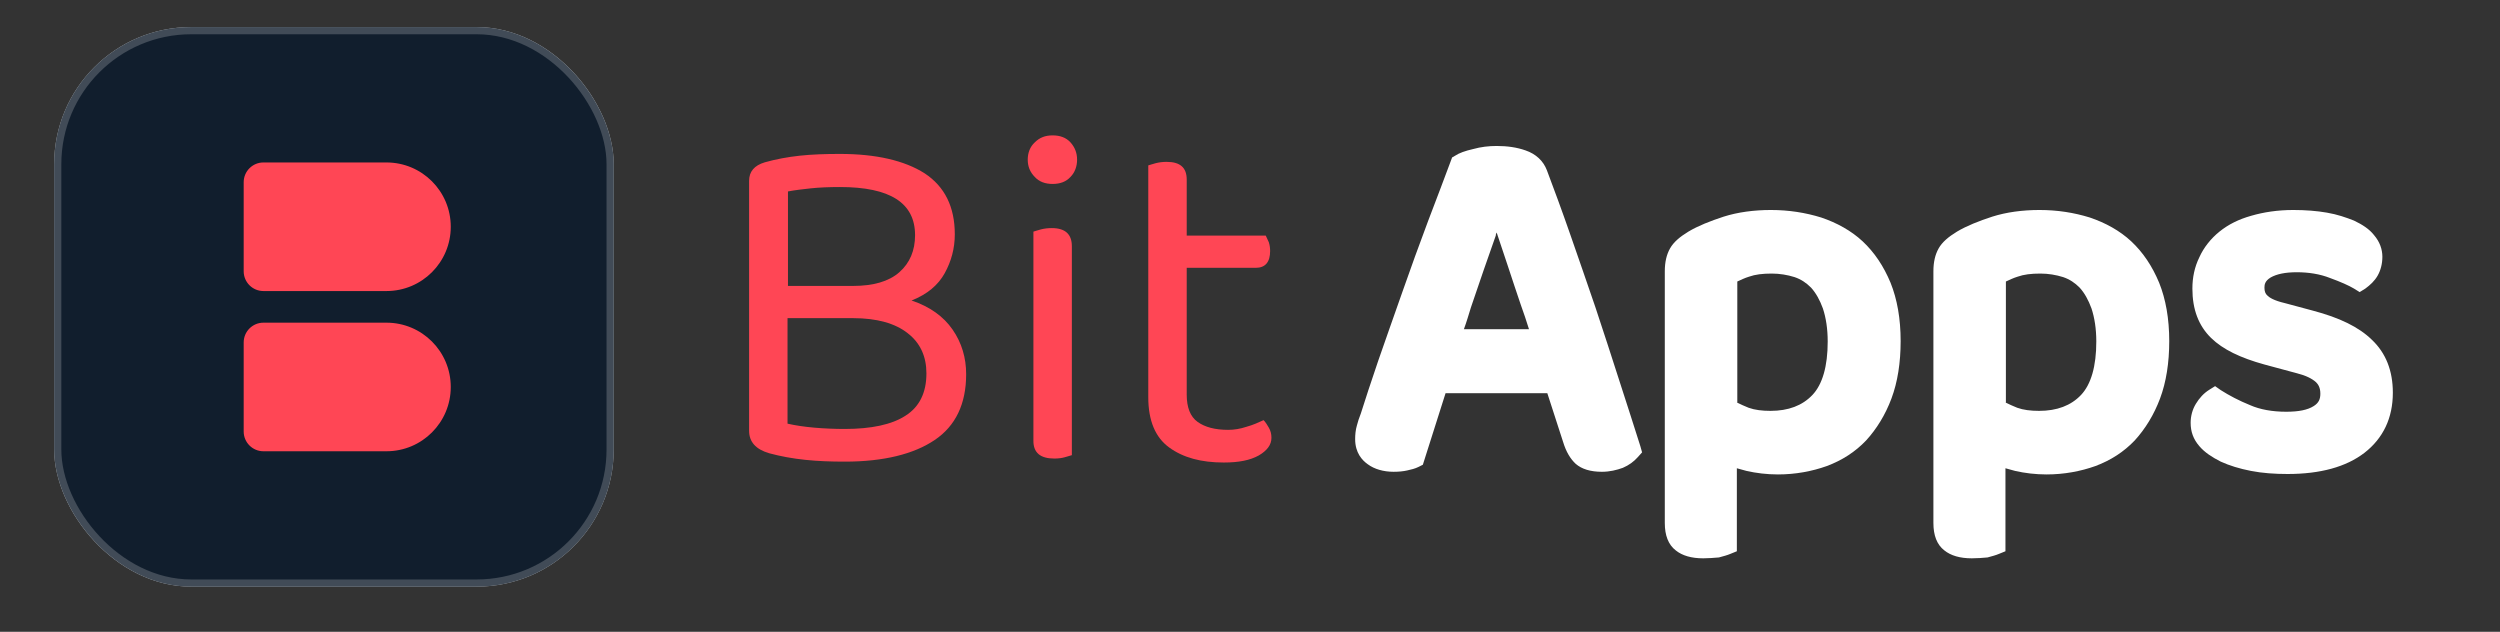
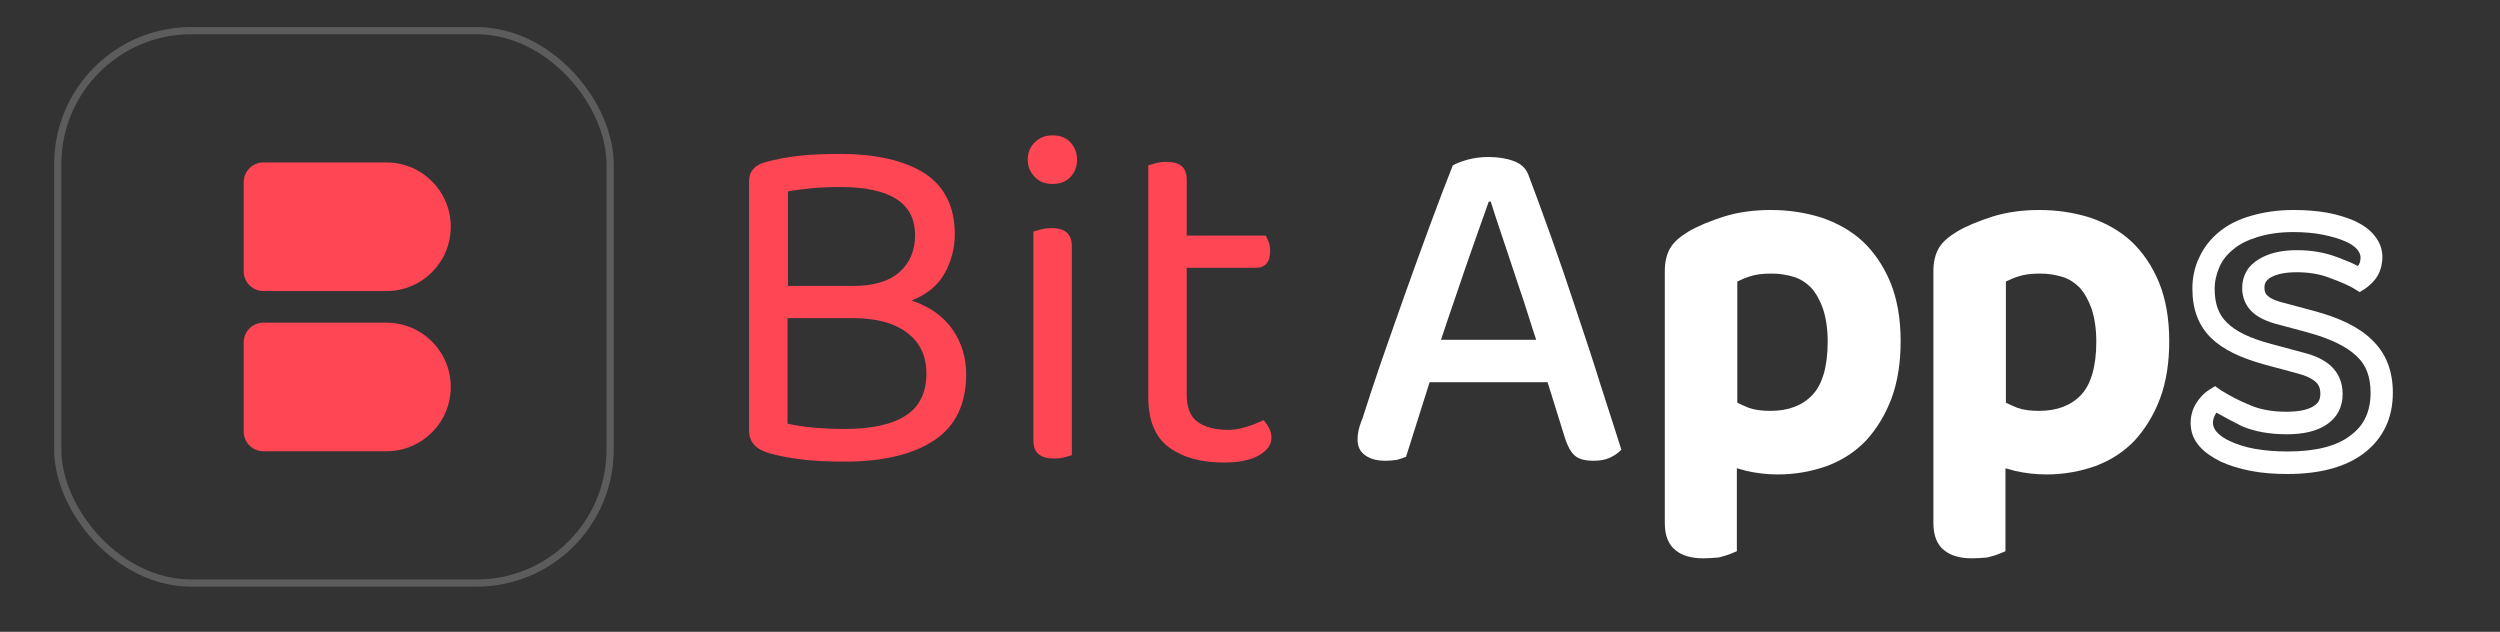
<svg xmlns="http://www.w3.org/2000/svg" width="277" height="70" viewBox="0 0 277 70" fill="none">
  <rect x="0" y="0" width="277" height="70" fill="#333333" stroke="none" />
  <path d="M105.792 25.957C105.792 27.523 105.405 28.941 104.679 30.262C103.953 31.583 102.743 32.61 101.001 33.295C103.034 33.98 104.534 35.056 105.55 36.523C106.566 37.991 107.05 39.654 107.05 41.464C107.05 44.741 105.889 47.187 103.566 48.752C101.243 50.318 97.904 51.149 93.598 51.149C92.097 51.149 90.646 51.1 89.242 50.953C87.839 50.807 86.484 50.562 85.226 50.22C83.726 49.78 83 48.948 83 47.725V20.038C83 19.011 83.581 18.326 84.742 17.984C85.952 17.642 87.258 17.397 88.613 17.25C89.968 17.104 91.468 17.055 93.065 17.055C97.082 17.055 100.227 17.788 102.453 19.207C104.679 20.674 105.792 22.925 105.792 25.957ZM87.258 31.68H94.517C96.743 31.68 98.485 31.191 99.647 30.164C100.808 29.137 101.389 27.767 101.389 26.055C101.389 22.484 98.63 20.723 93.065 20.723C91.807 20.723 90.743 20.772 89.823 20.87C88.904 20.968 88.081 21.066 87.307 21.212V31.68H87.258ZM87.258 35.251V46.942C88.129 47.138 89.097 47.285 90.21 47.383C91.323 47.48 92.485 47.529 93.598 47.529C96.549 47.529 98.824 47.04 100.324 46.062C101.872 45.084 102.647 43.518 102.647 41.366C102.647 39.507 101.969 37.991 100.566 36.915C99.211 35.838 97.178 35.251 94.517 35.251H87.258Z" fill="#FF4655" />
  <path d="M113.873 17.69C113.873 16.957 114.115 16.272 114.647 15.783C115.18 15.245 115.809 15 116.631 15C117.454 15 118.131 15.245 118.615 15.783C119.099 16.321 119.341 16.957 119.341 17.69C119.341 18.424 119.099 19.109 118.615 19.598C118.131 20.136 117.454 20.381 116.631 20.381C115.809 20.381 115.131 20.136 114.647 19.598C114.115 19.06 113.873 18.424 113.873 17.69ZM118.809 50.415C118.615 50.464 118.373 50.562 117.986 50.66C117.648 50.758 117.26 50.807 116.825 50.807C115.276 50.807 114.502 50.171 114.502 48.85V25.664C114.696 25.615 114.938 25.517 115.325 25.419C115.712 25.321 116.099 25.273 116.535 25.273C118.035 25.273 118.761 25.957 118.761 27.278V50.415H118.809Z" fill="#FF4655" />
  <path d="M135.601 51.247C133.084 51.247 131.101 50.709 129.551 49.584C128.003 48.459 127.229 46.6 127.229 44.008V18.326C127.423 18.277 127.665 18.18 128.052 18.082C128.439 17.984 128.826 17.935 129.261 17.935C130.762 17.935 131.488 18.571 131.488 19.892V26.104H140.246C140.343 26.3 140.44 26.544 140.585 26.838C140.682 27.131 140.73 27.474 140.73 27.816C140.73 29.039 140.198 29.675 139.133 29.675H131.488V43.714C131.488 45.133 131.874 46.16 132.697 46.747C133.52 47.334 134.633 47.627 136.085 47.627C136.713 47.627 137.391 47.529 138.117 47.285C138.842 47.089 139.472 46.796 140.004 46.551C140.198 46.747 140.392 47.04 140.585 47.383C140.779 47.725 140.876 48.068 140.876 48.508C140.876 49.29 140.392 49.926 139.472 50.464C138.505 51.002 137.246 51.247 135.601 51.247Z" fill="#FF4655" />
  <path d="M171.469 42.344H158.403L155.79 50.611C155.451 50.758 155.112 50.856 154.774 50.953C154.435 51.002 154 51.051 153.467 51.051C152.597 51.051 151.822 50.856 151.29 50.464C150.709 50.073 150.418 49.486 150.418 48.703C150.418 48.312 150.468 47.921 150.565 47.529C150.66 47.138 150.806 46.747 150.999 46.258C151.483 44.741 152.113 42.785 152.935 40.388C153.758 37.991 154.678 35.447 155.596 32.806C156.565 30.115 157.483 27.523 158.452 24.93C159.42 22.337 160.242 20.136 160.968 18.326C161.307 18.131 161.888 17.886 162.613 17.691C163.339 17.495 164.114 17.397 164.936 17.397C165.952 17.397 166.921 17.544 167.694 17.837C168.517 18.131 169.05 18.62 169.339 19.354C170.114 21.408 170.985 23.756 171.904 26.349C172.824 28.941 173.744 31.632 174.662 34.42C175.582 37.208 176.501 39.898 177.324 42.589C178.195 45.279 178.969 47.676 179.647 49.828C179.308 50.171 178.921 50.464 178.389 50.709C177.857 50.953 177.276 51.051 176.549 51.051C175.582 51.051 174.904 50.856 174.469 50.464C174.034 50.073 173.695 49.437 173.405 48.557L171.469 42.344ZM164.936 22.386C164.598 23.365 164.211 24.441 163.775 25.664C163.339 26.887 162.903 28.159 162.419 29.528C161.936 30.898 161.501 32.267 161.016 33.637C160.532 35.007 160.097 36.376 159.662 37.648H170.211C169.726 36.23 169.292 34.762 168.808 33.295C168.324 31.827 167.839 30.458 167.404 29.088C166.969 27.767 166.533 26.495 166.146 25.321C165.759 24.147 165.42 23.169 165.178 22.337H164.936V22.386Z" fill="white" />
-   <path d="M177.491 52.274C176.234 52.274 175.265 51.981 174.589 51.394C174.008 50.856 173.524 50.073 173.185 48.948L171.443 43.567H160.168L157.652 51.492L157.168 51.736C156.78 51.932 156.345 52.03 155.909 52.127C155.474 52.225 154.99 52.274 154.409 52.274C153.297 52.274 152.28 51.981 151.554 51.443C150.926 51.002 150.151 50.171 150.151 48.654C150.151 48.165 150.199 47.627 150.345 47.138C150.441 46.747 150.587 46.306 150.78 45.817C151.263 44.301 151.893 42.344 152.716 39.947C153.538 37.55 154.458 35.007 155.377 32.365C156.296 29.724 157.264 27.082 158.233 24.49C159.248 21.848 160.071 19.647 160.748 17.837L160.893 17.446L161.232 17.25C161.668 16.957 162.346 16.712 163.216 16.516C164.087 16.272 164.959 16.174 165.829 16.174C166.991 16.174 168.055 16.321 169.023 16.663C170.184 17.055 171.007 17.837 171.395 18.864C172.169 20.919 173.04 23.267 173.959 25.908C174.878 28.501 175.798 31.24 176.766 34.029C177.685 36.817 178.605 39.605 179.428 42.197C180.298 44.888 181.073 47.285 181.751 49.437L181.943 50.122L181.46 50.66C181.024 51.149 180.492 51.541 179.814 51.834C179.137 52.079 178.363 52.274 177.491 52.274ZM158.377 41.121H173.185L175.508 48.165C175.798 49.046 176.088 49.437 176.234 49.535C176.282 49.584 176.621 49.78 177.54 49.78C178.072 49.78 178.508 49.682 178.895 49.535C179.041 49.486 179.137 49.437 179.234 49.339C178.605 47.383 177.927 45.23 177.201 42.882C176.379 40.29 175.459 37.55 174.54 34.713C173.62 31.925 172.701 29.235 171.782 26.642C170.862 24.049 169.992 21.702 169.217 19.647C169.12 19.403 168.927 19.06 168.297 18.864C167.619 18.62 166.797 18.522 165.926 18.522C165.248 18.522 164.572 18.62 163.942 18.767C163.458 18.913 163.168 19.011 162.927 19.109C162.249 20.821 161.523 22.827 160.603 25.273C159.636 27.865 158.667 30.506 157.749 33.099C156.78 35.741 155.909 38.284 155.087 40.681C154.264 43.078 153.586 45.035 153.151 46.502L153.103 46.6C152.958 47.04 152.813 47.431 152.716 47.774C152.619 48.019 152.619 48.312 152.619 48.605C152.619 49.095 152.764 49.241 152.958 49.388C153.345 49.633 153.828 49.78 154.458 49.78C154.893 49.78 155.232 49.731 155.523 49.682C155.618 49.682 155.715 49.633 155.812 49.633L158.377 41.121ZM172.749 38.92H158.861L159.394 37.306C159.829 35.985 160.265 34.664 160.748 33.295C161.232 31.925 161.668 30.555 162.152 29.186C162.636 27.816 163.071 26.544 163.507 25.321C163.942 24.099 164.329 22.973 164.668 21.995L164.959 21.212H166.943L167.185 22.093C167.427 22.924 167.765 23.903 168.152 25.077L169.411 28.843C169.845 30.164 170.329 31.583 170.814 33.05C171.298 34.518 171.782 35.985 172.218 37.404L172.749 38.92ZM162.2 36.474H169.411C169.12 35.545 168.83 34.664 168.491 33.735C168.007 32.267 167.524 30.898 167.088 29.528L165.829 25.762C165.781 25.86 165.732 25.957 165.732 26.104C165.298 27.327 164.862 28.599 164.378 29.968C163.894 31.338 163.458 32.708 162.974 34.077C162.733 34.86 162.491 35.692 162.2 36.474Z" fill="white" />
  <path d="M196.148 51.296C194.986 51.296 193.922 51.198 192.954 50.953C191.938 50.709 191.115 50.415 190.389 50.073V60.248C190.147 60.345 189.809 60.443 189.325 60.541C188.889 60.639 188.405 60.688 187.873 60.688C186.857 60.688 186.083 60.492 185.55 60.101C185.067 59.71 184.825 59.025 184.825 58.046V30.066C184.825 29.284 184.97 28.648 185.261 28.159C185.55 27.669 186.083 27.18 186.857 26.74C187.873 26.153 189.083 25.664 190.534 25.224C191.987 24.783 193.632 24.539 195.422 24.539C197.261 24.539 199.003 24.783 200.6 25.321C202.197 25.86 203.6 26.642 204.761 27.718C205.923 28.794 206.842 30.164 207.52 31.876C208.198 33.539 208.536 35.545 208.536 37.844C208.536 40.094 208.246 42.1 207.617 43.763C206.987 45.426 206.117 46.845 205.052 47.97C203.988 49.095 202.681 49.975 201.132 50.513C199.632 51.002 197.987 51.296 196.148 51.296ZM195.277 46.698C197.599 46.698 199.438 45.964 200.794 44.545C202.148 43.127 202.826 40.877 202.826 37.746C202.826 36.181 202.632 34.811 202.245 33.686C201.859 32.561 201.326 31.68 200.648 30.947C199.971 30.262 199.197 29.724 198.277 29.43C197.357 29.137 196.39 28.99 195.374 28.99C194.213 28.99 193.244 29.137 192.47 29.381C191.648 29.675 190.97 29.968 190.341 30.311V45.181C190.97 45.622 191.648 45.964 192.47 46.258C193.341 46.551 194.261 46.698 195.277 46.698Z" fill="white" />
  <path d="M188.718 61.862C187.412 61.862 186.395 61.568 185.669 60.981C184.847 60.345 184.46 59.318 184.46 57.948V30.066C184.46 29.039 184.653 28.207 185.041 27.523C185.428 26.838 186.105 26.251 187.073 25.664C188.137 25.028 189.492 24.49 190.992 24.001C192.54 23.511 194.331 23.267 196.219 23.267C198.202 23.267 200.041 23.56 201.784 24.098C203.526 24.685 205.122 25.566 206.381 26.74C207.687 27.963 208.704 29.479 209.477 31.338C210.203 33.148 210.591 35.3 210.591 37.795C210.591 40.192 210.252 42.344 209.574 44.154C208.897 45.964 207.929 47.529 206.767 48.801C205.558 50.073 204.107 51.002 202.412 51.638C200.767 52.225 198.929 52.568 196.993 52.568C195.783 52.568 194.574 52.421 193.508 52.176C193.121 52.078 192.782 51.981 192.443 51.883V61.079L191.718 61.373C191.379 61.519 190.992 61.617 190.46 61.764C189.88 61.813 189.299 61.862 188.718 61.862ZM196.267 25.713C194.574 25.713 193.073 25.908 191.718 26.349C190.363 26.789 189.202 27.278 188.282 27.767C187.508 28.207 187.218 28.599 187.121 28.745C186.928 29.039 186.879 29.479 186.879 30.017V57.948C186.879 58.486 186.976 58.878 187.17 59.025C187.315 59.171 187.751 59.367 188.718 59.367C189.153 59.367 189.589 59.318 189.976 59.269H190.025V48.067L191.767 48.948C192.396 49.241 193.17 49.535 194.089 49.731C195.008 49.926 195.976 50.073 197.042 50.073C198.686 50.073 200.235 49.828 201.639 49.29C202.993 48.801 204.155 48.067 205.074 47.04C206.042 46.013 206.816 44.741 207.397 43.225C207.977 41.708 208.268 39.849 208.268 37.746C208.268 35.594 207.977 33.735 207.348 32.218C206.72 30.702 205.897 29.479 204.88 28.55C203.816 27.571 202.606 26.887 201.154 26.398C199.605 25.957 197.96 25.713 196.267 25.713ZM196.122 47.921C194.96 47.921 193.896 47.774 192.976 47.431C192.057 47.138 191.234 46.698 190.508 46.209L189.976 45.866V29.675L190.556 29.332C191.234 28.941 192.009 28.599 192.879 28.305C193.799 28.012 194.911 27.816 196.17 27.816C197.331 27.816 198.444 28.012 199.461 28.354C200.574 28.745 201.493 29.332 202.315 30.164C203.09 30.996 203.719 32.072 204.155 33.344C204.59 34.566 204.832 36.083 204.832 37.795C204.832 41.219 204.058 43.763 202.461 45.426C200.961 47.089 198.783 47.921 196.122 47.921ZM192.443 44.594C192.831 44.79 193.266 44.986 193.751 45.181C194.428 45.426 195.25 45.524 196.17 45.524C198.154 45.524 199.702 44.937 200.816 43.763C201.929 42.589 202.509 40.583 202.509 37.844C202.509 36.425 202.315 35.202 201.976 34.175C201.639 33.246 201.203 32.463 200.67 31.876C200.138 31.338 199.558 30.947 198.832 30.702C198.057 30.458 197.187 30.311 196.315 30.311C195.299 30.311 194.477 30.409 193.799 30.653C193.315 30.8 192.928 30.996 192.493 31.191V44.594H192.443Z" fill="white" />
  <path d="M225.958 51.296C224.796 51.296 223.732 51.198 222.763 50.953C221.747 50.709 220.925 50.415 220.199 50.073V60.248C219.957 60.345 219.618 60.443 219.135 60.541C218.699 60.639 218.215 60.688 217.682 60.688C216.667 60.688 215.892 60.492 215.36 60.101C214.875 59.71 214.633 59.025 214.633 58.046V30.066C214.633 29.284 214.779 28.648 215.069 28.159C215.36 27.669 215.892 27.18 216.667 26.74C217.682 26.153 218.893 25.664 220.344 25.224C221.795 24.783 223.441 24.539 225.231 24.539C227.07 24.539 228.812 24.783 230.409 25.321C232.006 25.86 233.409 26.642 234.571 27.718C235.732 28.794 236.652 30.164 237.329 31.876C238.006 33.539 238.345 35.545 238.345 37.844C238.345 40.094 238.054 42.1 237.426 43.763C236.797 45.426 235.925 46.845 234.861 47.97C233.796 49.095 232.49 49.975 230.941 50.513C229.441 51.002 227.748 51.296 225.958 51.296ZM225.086 46.698C227.409 46.698 229.248 45.964 230.603 44.545C231.958 43.127 232.635 40.877 232.635 37.746C232.635 36.181 232.442 34.811 232.054 33.686C231.667 32.561 231.135 31.68 230.458 30.947C229.78 30.262 229.006 29.724 228.087 29.43C227.167 29.137 226.2 28.99 225.183 28.99C224.021 28.99 223.054 29.137 222.279 29.381C221.456 29.675 220.78 29.968 220.15 30.311V45.181C220.78 45.622 221.456 45.964 222.279 46.258C223.102 46.551 224.07 46.698 225.086 46.698Z" fill="white" />
  <path d="M218.479 61.862C217.172 61.862 216.156 61.568 215.43 60.981C214.607 60.345 214.221 59.318 214.221 57.948V30.066C214.221 29.039 214.414 28.207 214.801 27.523C215.188 26.838 215.866 26.251 216.834 25.664C217.898 25.028 219.252 24.49 220.753 24.001C222.301 23.511 224.091 23.267 225.98 23.267C227.963 23.267 229.802 23.56 231.544 24.098C233.287 24.685 234.883 25.566 236.141 26.74C237.448 27.963 238.464 29.479 239.238 31.338C239.964 33.148 240.352 35.3 240.352 37.795C240.352 40.192 240.013 42.344 239.335 44.154C238.657 45.964 237.69 47.529 236.528 48.801C235.319 50.073 233.867 51.002 232.173 51.638C230.528 52.225 228.69 52.568 226.753 52.568C225.544 52.568 224.334 52.421 223.269 52.176C222.882 52.078 222.543 51.981 222.204 51.883V61.079L221.479 61.373C221.14 61.519 220.753 61.617 220.221 61.764C219.688 61.813 219.108 61.862 218.479 61.862ZM226.028 25.713C224.334 25.713 222.834 25.908 221.479 26.349C220.124 26.789 218.963 27.278 218.043 27.767C217.268 28.207 216.978 28.599 216.881 28.745C216.689 29.039 216.64 29.479 216.64 30.017V57.948C216.64 58.486 216.737 58.878 216.931 59.025C217.075 59.171 217.511 59.367 218.479 59.367C218.914 59.367 219.349 59.318 219.736 59.269H219.785V48.067L221.528 48.948C222.156 49.241 222.931 49.535 223.85 49.731C224.769 49.926 225.737 50.073 226.802 50.073C228.448 50.073 229.996 49.828 231.399 49.29C232.754 48.801 233.915 48.067 234.835 47.04C235.803 46.013 236.577 44.741 237.158 43.225C237.738 41.708 238.029 39.849 238.029 37.746C238.029 35.594 237.738 33.735 237.109 32.218C236.48 30.702 235.658 29.479 234.641 28.55C233.576 27.571 232.367 26.887 230.915 26.398C229.366 25.957 227.77 25.713 226.028 25.713ZM225.931 47.921C224.769 47.921 223.705 47.774 222.785 47.431C221.866 47.138 221.044 46.698 220.317 46.209L219.785 45.866V29.675L220.366 29.332C221.044 28.941 221.817 28.599 222.689 28.305C223.608 28.012 224.721 27.816 225.98 27.816C227.14 27.816 228.254 28.012 229.269 28.354C230.383 28.745 231.302 29.332 232.125 30.164C232.899 30.996 233.529 32.072 233.963 33.344C234.399 34.566 234.641 36.083 234.641 37.795C234.641 41.219 233.867 43.763 232.27 45.426C230.722 47.089 228.593 47.921 225.931 47.921ZM222.204 44.594C222.592 44.79 223.027 44.986 223.512 45.181C224.188 45.426 225.011 45.524 225.931 45.524C227.915 45.524 229.463 44.937 230.577 43.763C231.689 42.589 232.27 40.583 232.27 37.844C232.27 36.425 232.076 35.202 231.737 34.175C231.399 33.246 230.964 32.463 230.431 31.876C229.899 31.338 229.318 30.947 228.593 30.702C227.818 30.458 226.947 30.311 226.076 30.311C225.06 30.311 224.237 30.409 223.56 30.653C223.076 30.8 222.689 30.996 222.253 31.191V44.594H222.204Z" fill="white" />
-   <path d="M263.073 43.567C263.073 45.964 262.202 47.872 260.411 49.241C258.621 50.611 256.056 51.296 252.669 51.296C251.266 51.296 250.007 51.198 248.798 50.953C247.636 50.758 246.62 50.415 245.797 50.024C244.974 49.633 244.298 49.144 243.862 48.605C243.378 48.067 243.184 47.48 243.184 46.844C243.184 46.306 243.329 45.817 243.571 45.328C243.862 44.839 244.201 44.496 244.684 44.203C245.7 44.839 246.814 45.426 248.12 45.964C249.426 46.502 250.878 46.796 252.62 46.796C254.217 46.796 255.476 46.502 256.299 45.964C257.169 45.426 257.605 44.594 257.605 43.567C257.605 42.687 257.314 41.953 256.733 41.415C256.153 40.877 255.282 40.436 254.12 40.192L250.491 39.214C248.072 38.578 246.281 37.697 245.12 36.572C243.959 35.447 243.426 33.931 243.426 31.974C243.426 30.947 243.62 29.968 244.055 29.039C244.491 28.11 245.12 27.327 245.943 26.642C246.765 25.957 247.83 25.468 249.088 25.077C250.346 24.686 251.749 24.49 253.346 24.49C254.653 24.49 255.814 24.587 256.83 24.783C257.895 24.979 258.814 25.272 259.54 25.615C260.315 25.957 260.896 26.397 261.33 26.887C261.766 27.376 261.96 27.914 261.96 28.501C261.96 29.088 261.814 29.577 261.572 29.968C261.33 30.36 260.991 30.702 260.605 30.947C259.976 30.555 259.008 30.115 257.75 29.626C256.491 29.137 255.137 28.941 253.637 28.941C252.136 28.941 250.975 29.186 250.104 29.724C249.232 30.262 248.798 30.995 248.798 31.925C248.798 32.659 249.04 33.246 249.523 33.686C250.007 34.175 250.83 34.517 251.991 34.811L255.088 35.643C257.798 36.376 259.782 37.355 261.088 38.578C262.395 39.8 263.073 41.464 263.073 43.567Z" fill="white" />
  <path d="M253.465 52.519C252.014 52.519 250.659 52.421 249.401 52.176C248.142 51.932 247.03 51.589 246.061 51.149C245.094 50.66 244.271 50.122 243.69 49.437C243.014 48.654 242.723 47.823 242.723 46.844C242.723 46.111 242.917 45.377 243.303 44.741C243.69 44.105 244.174 43.567 244.804 43.176L245.433 42.785L246.061 43.225C246.981 43.812 248.094 44.399 249.304 44.888C250.416 45.377 251.772 45.621 253.32 45.621C254.676 45.621 255.691 45.426 256.369 44.986C256.902 44.643 257.095 44.252 257.095 43.616C257.095 42.882 256.805 42.54 256.611 42.344C256.175 41.953 255.498 41.61 254.53 41.366L250.901 40.388C248.239 39.654 246.303 38.724 244.997 37.453C243.593 36.083 242.917 34.273 242.917 31.974C242.917 30.751 243.159 29.577 243.69 28.501C244.174 27.425 244.949 26.446 245.916 25.664C246.884 24.881 248.045 24.294 249.449 23.903C250.804 23.511 252.353 23.267 254.095 23.267C255.449 23.267 256.708 23.365 257.82 23.56C258.982 23.756 259.949 24.098 260.821 24.441C261.741 24.881 262.514 25.37 263.047 26.055C263.676 26.789 263.967 27.62 263.967 28.452C263.967 29.235 263.773 29.968 263.434 30.555C263.095 31.142 262.611 31.583 262.08 31.974L261.45 32.365L260.821 31.974C260.24 31.631 259.37 31.24 258.159 30.8C257.047 30.36 255.788 30.164 254.482 30.164C253.223 30.164 252.256 30.36 251.578 30.751C250.949 31.142 250.901 31.534 250.901 31.876C250.901 32.267 250.997 32.561 251.239 32.757C251.433 32.952 251.917 33.295 253.175 33.588L256.272 34.42C259.224 35.202 261.353 36.23 262.805 37.648C264.354 39.116 265.127 41.072 265.127 43.518C265.127 46.306 264.063 48.556 261.983 50.171C259.949 51.736 257.095 52.519 253.465 52.519ZM245.577 45.719C245.529 45.817 245.48 45.866 245.433 45.964C245.288 46.258 245.191 46.551 245.191 46.844C245.191 47.187 245.336 47.529 245.577 47.823C245.916 48.214 246.449 48.605 247.126 48.899C247.853 49.241 248.771 49.535 249.837 49.731C250.949 49.926 252.159 50.024 253.465 50.024C256.563 50.024 258.934 49.437 260.482 48.214C261.983 47.089 262.66 45.524 262.66 43.518C262.66 41.757 262.175 40.436 261.111 39.458C259.998 38.382 258.159 37.501 255.643 36.817L252.547 35.985C251.143 35.643 250.174 35.154 249.546 34.566C248.82 33.882 248.433 32.952 248.433 31.925C248.433 30.555 249.062 29.43 250.32 28.697C251.385 28.061 252.739 27.718 254.482 27.718C256.079 27.718 257.578 27.963 258.982 28.501C259.901 28.843 260.627 29.137 261.257 29.479C261.305 29.43 261.305 29.381 261.353 29.332C261.499 29.088 261.547 28.843 261.547 28.501C261.547 28.305 261.499 28.061 261.208 27.669C260.918 27.327 260.434 26.984 259.853 26.74C259.176 26.446 258.353 26.202 257.386 26.006C256.417 25.811 255.304 25.713 254.095 25.713C252.594 25.713 251.288 25.908 250.174 26.251C249.062 26.593 248.142 27.033 247.465 27.62C246.788 28.159 246.255 28.794 245.916 29.577C245.577 30.36 245.385 31.142 245.385 32.023C245.385 33.637 245.819 34.86 246.739 35.74C247.707 36.719 249.352 37.501 251.578 38.089L255.207 39.067C256.563 39.409 257.578 39.898 258.304 40.583C259.127 41.366 259.563 42.393 259.563 43.665C259.563 45.132 258.934 46.306 257.724 47.089C256.659 47.774 255.256 48.116 253.369 48.116C251.481 48.116 249.837 47.823 248.433 47.236C247.369 46.698 246.449 46.209 245.577 45.719Z" fill="white" />
-   <rect x="6" y="3" width="62" height="62" rx="15.19" fill="#D9D9D9" />
-   <rect x="6" y="3" width="62" height="62" rx="15.19" fill="#111E2D" />
  <rect x="6.398" y="3.398" width="61.204" height="61.204" rx="14.792" stroke="white" stroke-opacity="0.2" stroke-width="0.796" />
  <path d="M27 20.19C27 18.978 27.982 18 29.19 18H42.821C46.754 18 49.945 21.188 49.945 25.124C49.945 29.06 46.757 32.248 42.821 32.248H29.19C27.978 32.248 27 31.266 27 30.058V20.197V20.19Z" fill="#FF4655" />
  <path d="M27 37.942C27 36.73 27.982 35.752 29.19 35.752H42.821C46.754 35.752 49.945 38.94 49.945 42.876C49.945 46.812 46.757 50 42.821 50H29.19C27.978 50 27 49.018 27 47.81V37.949V37.942Z" fill="#FF4655" />
</svg>